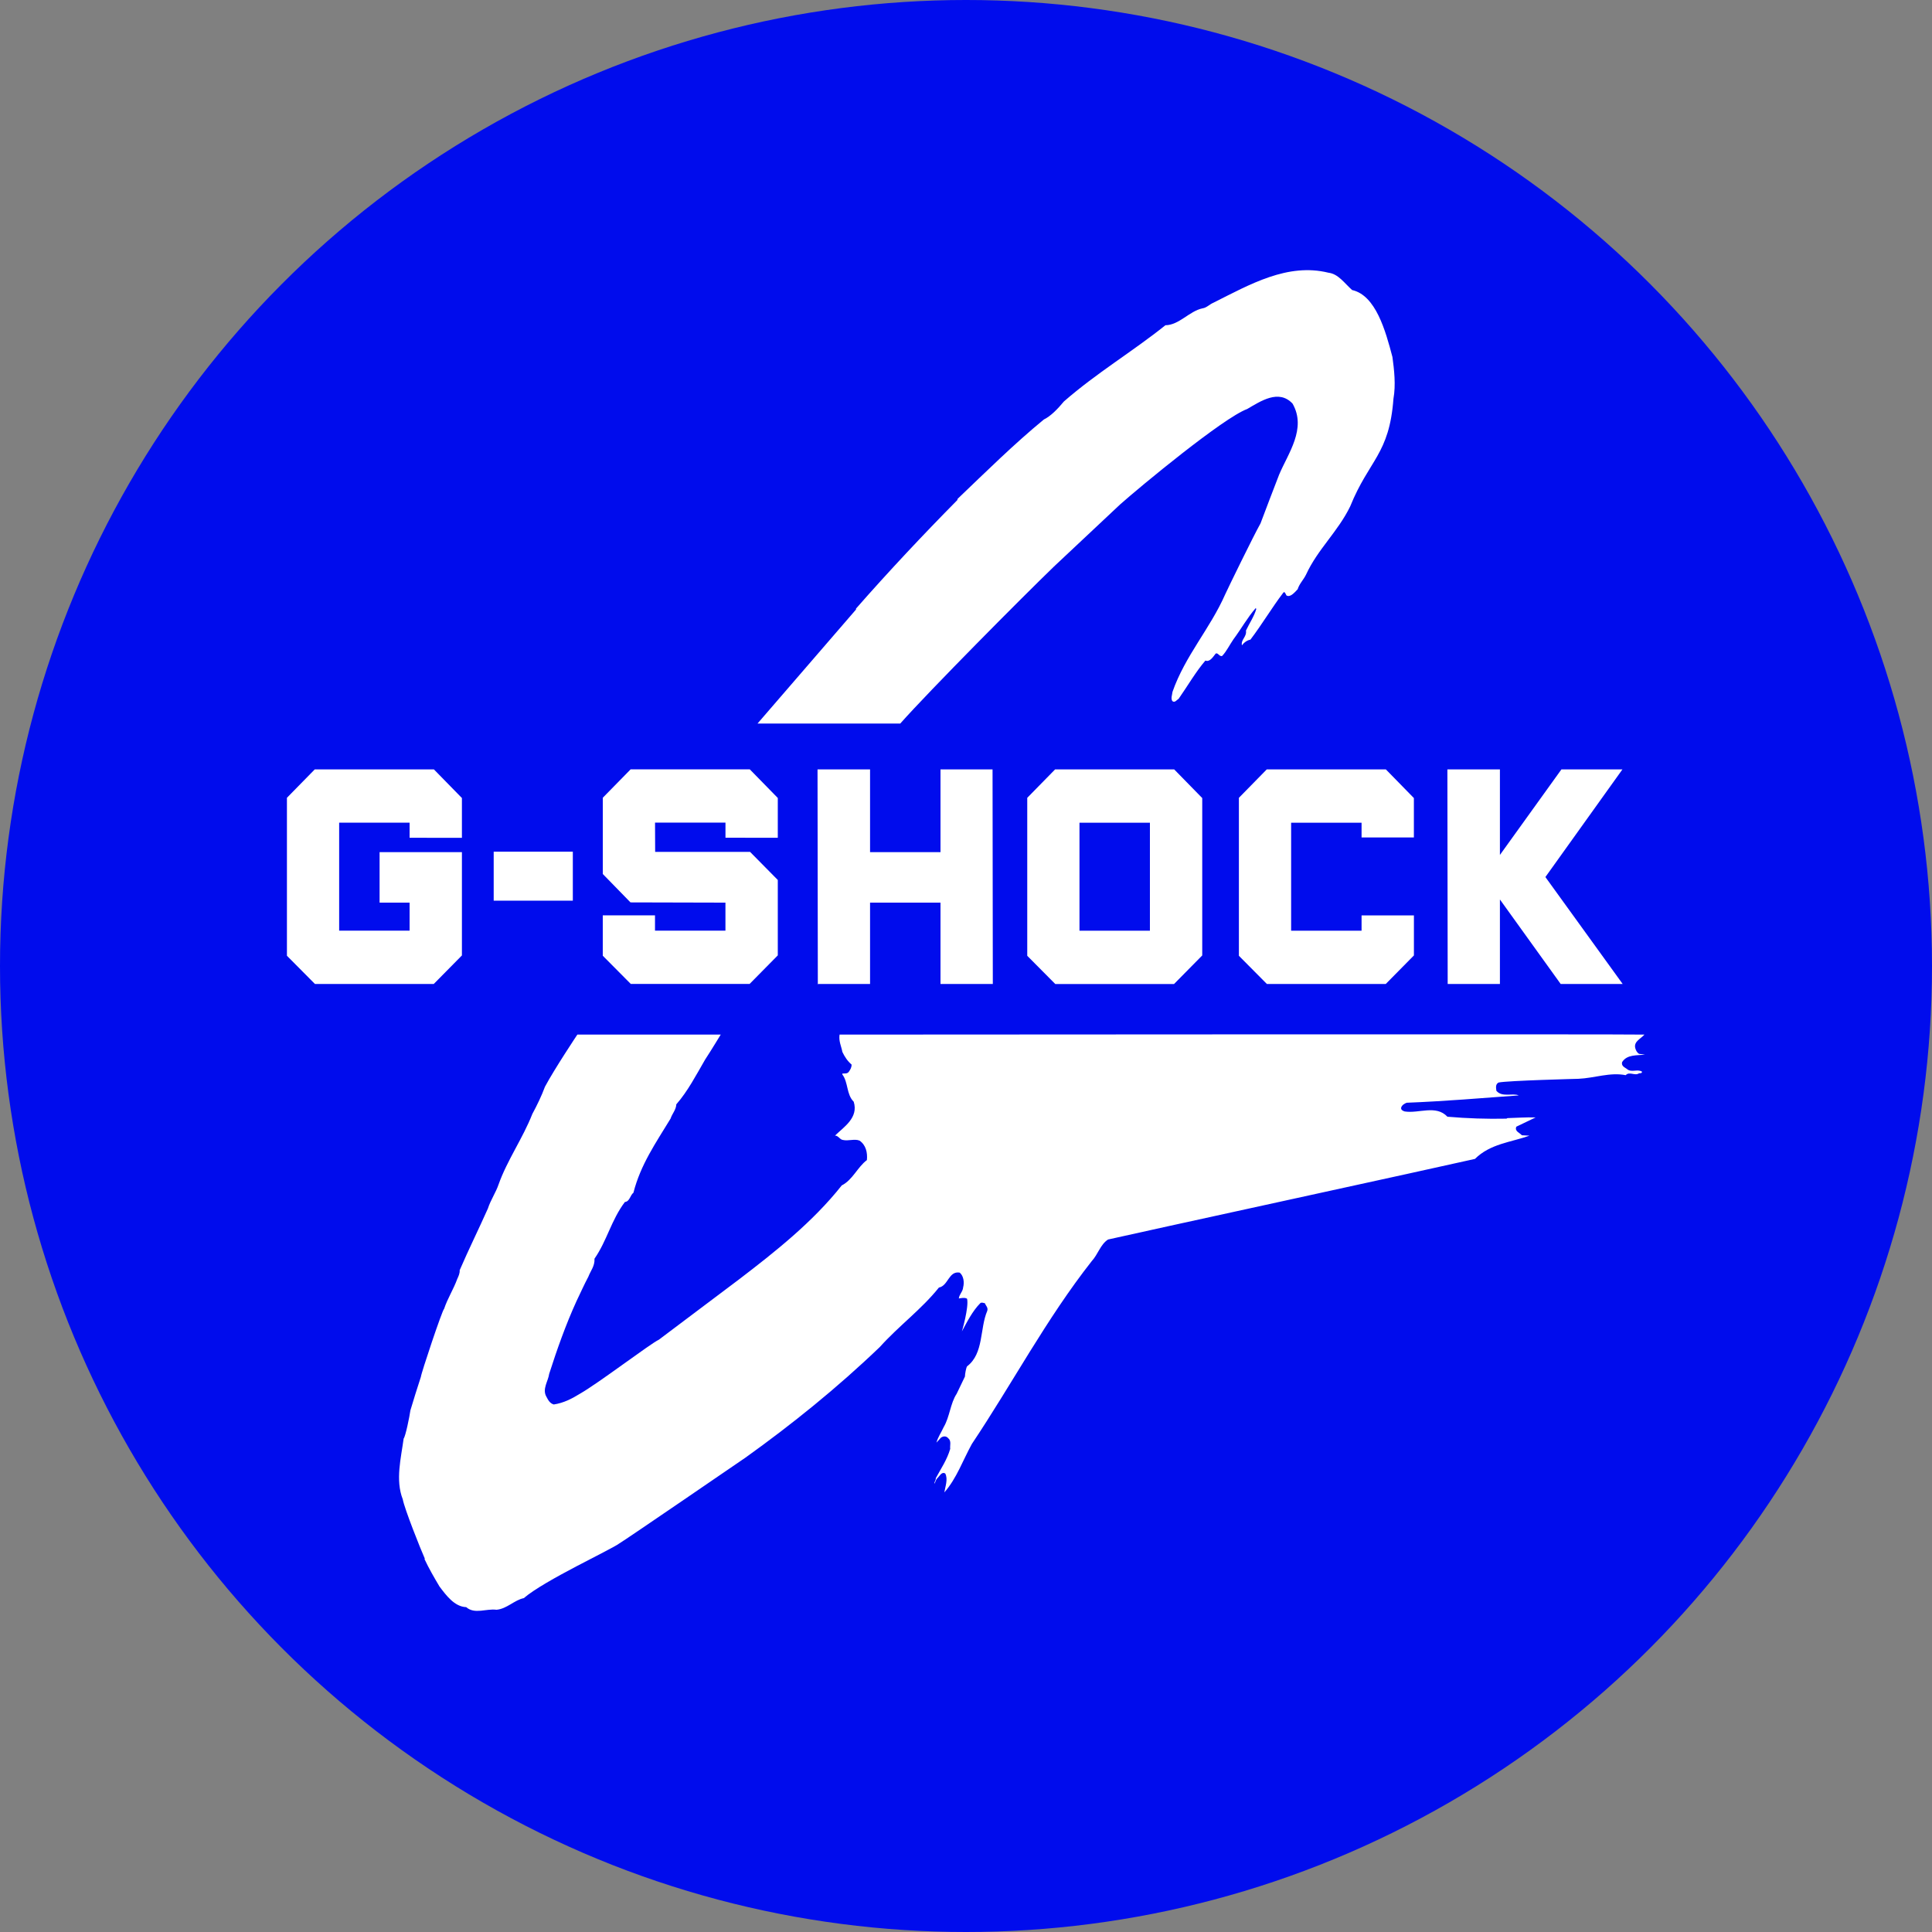
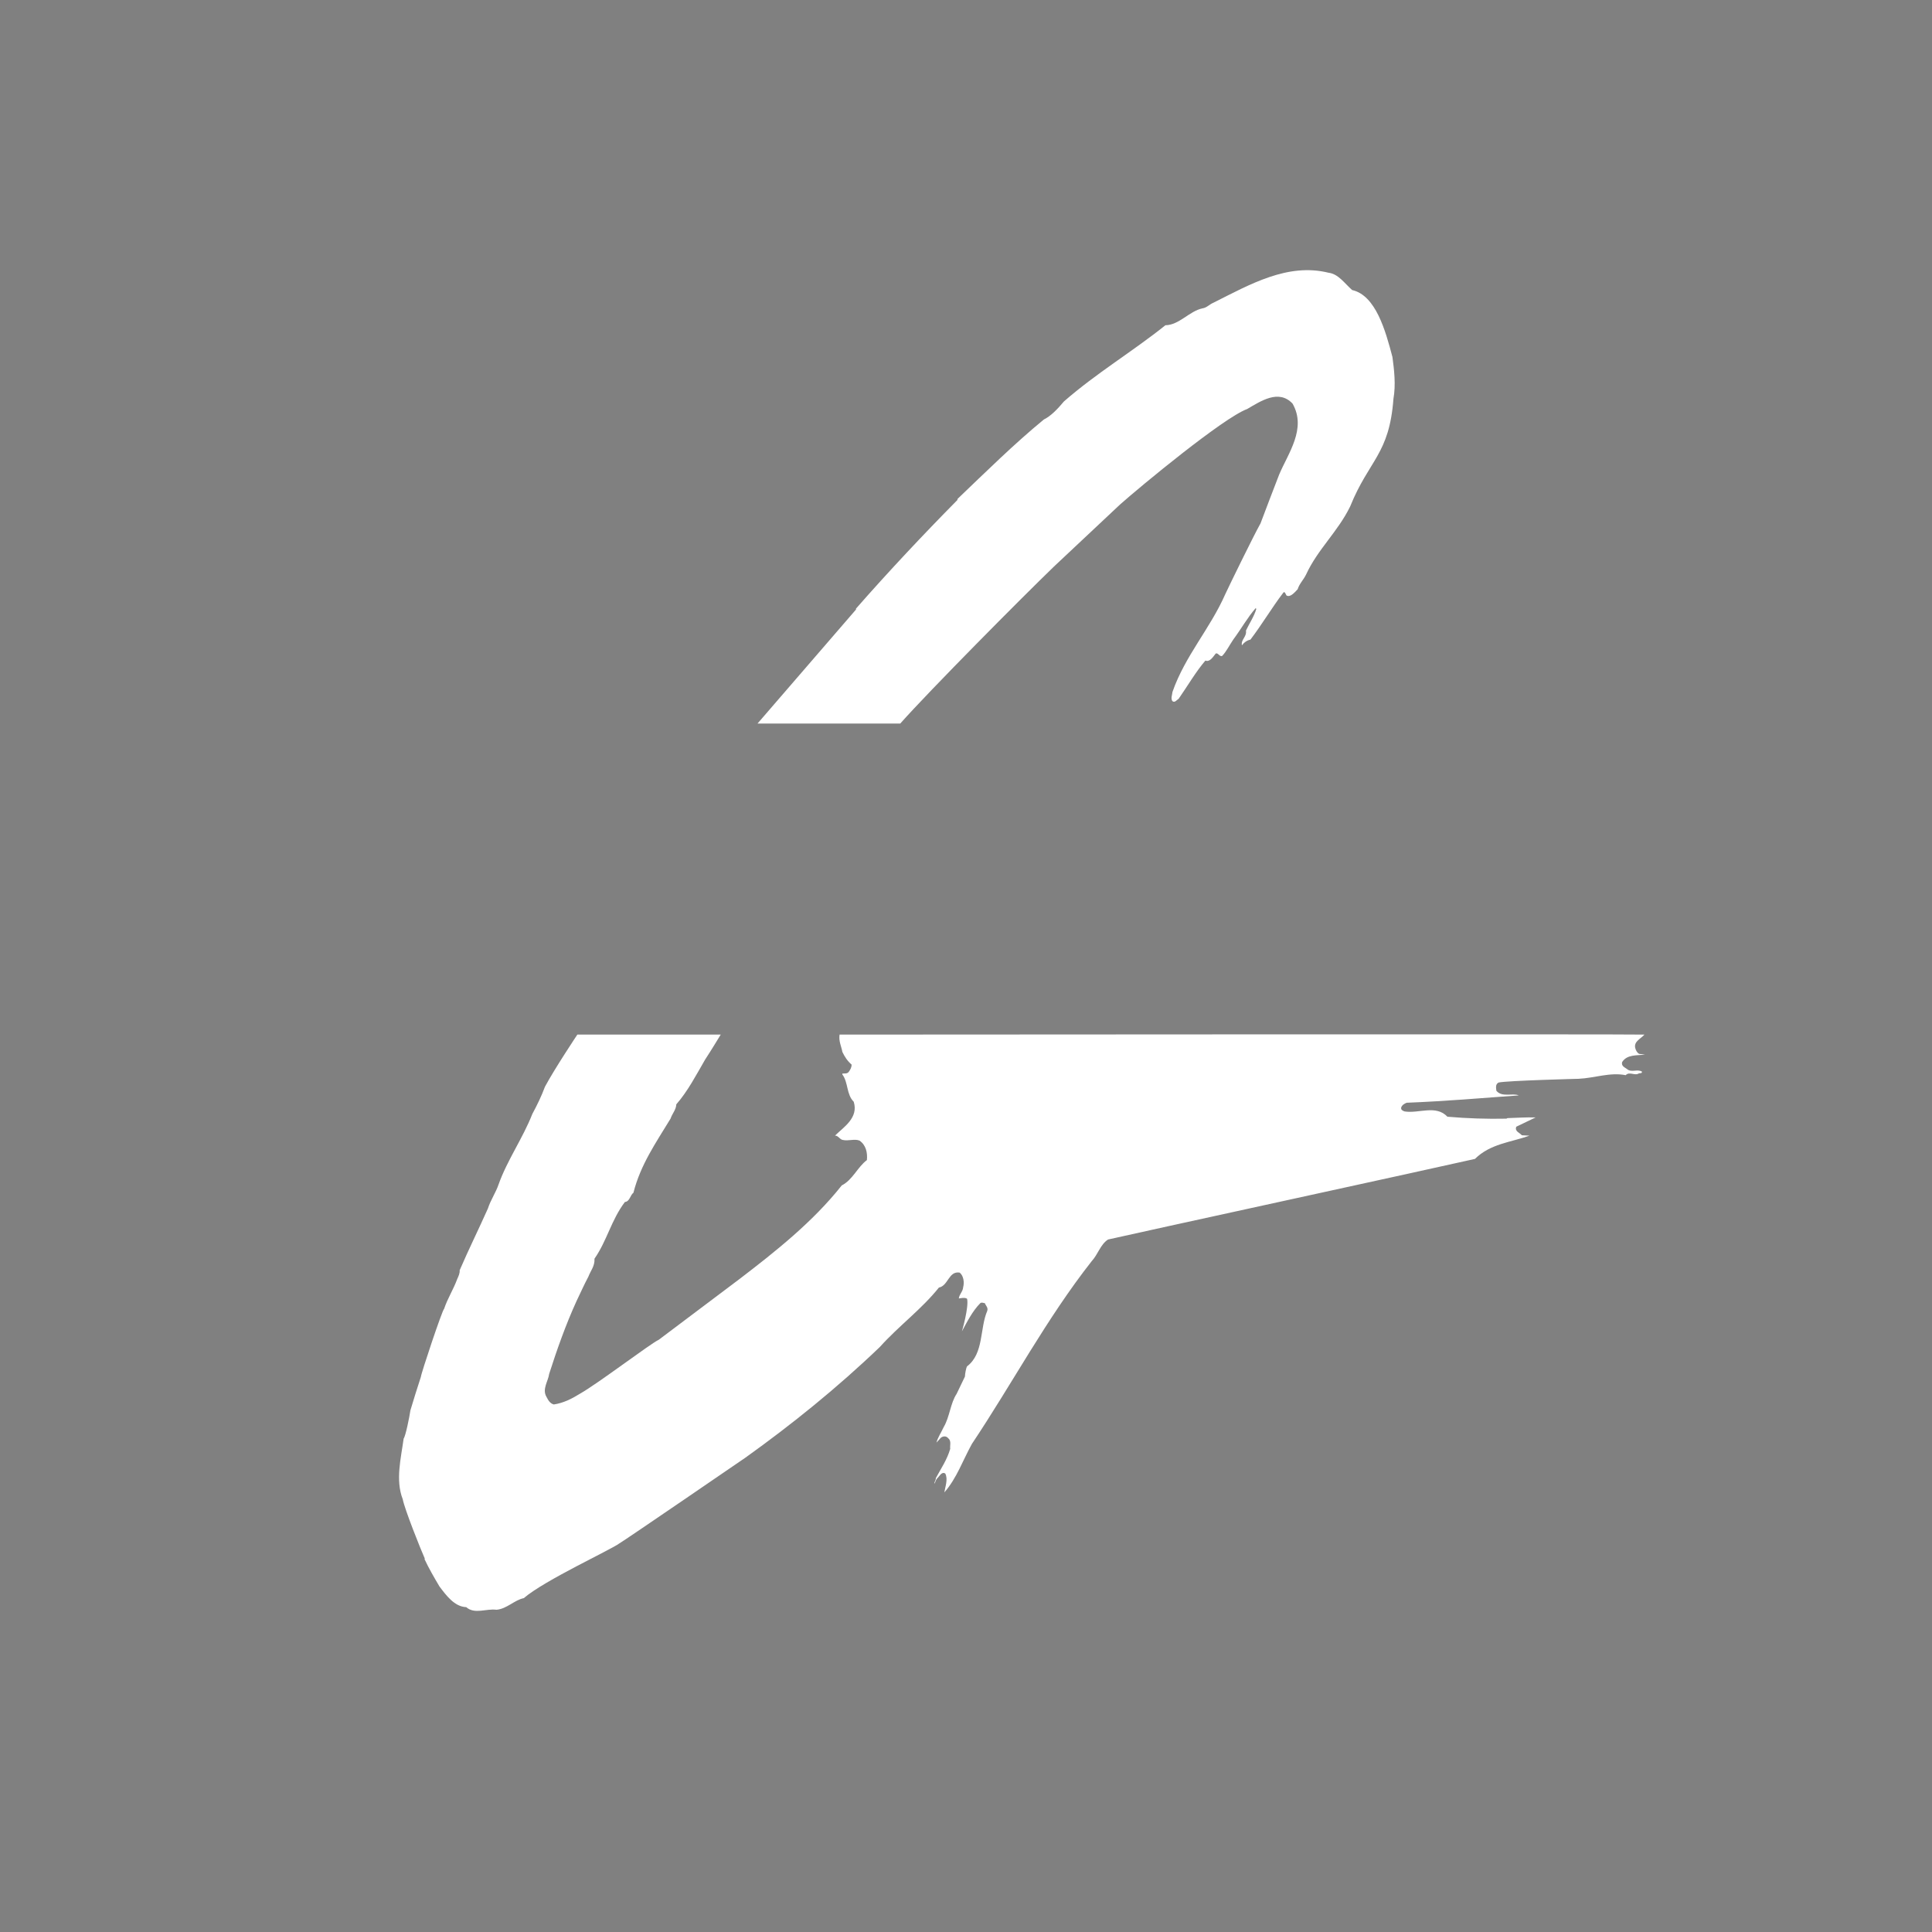
<svg xmlns="http://www.w3.org/2000/svg" id="Laag_2" viewBox="0 0 647 647">
  <rect x="0" y="0" width="647" height="647" fill="#808080" stroke="none" />
  <defs>
    <style>.cls-1{fill:#000ced;}.cls-2{fill:#fff;fill-rule:evenodd;}</style>
  </defs>
  <g id="Laag_1-2">
-     <circle class="cls-1" cx="323.5" cy="323.5" r="323.5" />
    <path class="cls-2" d="M352.85,189.83l22.24-20.88c6.86-6.1,34.64-29.07,42.58-31.98,4.52-2.63,10.54-6.73,15.18-1.82,4.81,8.38-1.49,16.67-4.49,23.81-2.03,5.28-4.19,10.86-6.23,16.32-2.19,3.85-10.91,21.72-11.81,23.72-5.08,11.56-13.42,20.56-17.67,32.71-.09,.98-.63,2.19-.04,3.08,.82,.66,1.41-.36,2.1-.77,3.06-4.37,5.74-9.06,8.96-12.8,1.45,.56,2.43-1.06,3.47-2.37,.78-.33,1.21,1.1,2.12,.84,1.45-1.48,2.5-3.71,3.79-5.57,2.62-3.52,4.67-7.25,7.46-10.46l.21,.26c-.69,2.44-2.32,4.83-3.46,7.25,.31,2.11-1.7,2.95-1.37,4.88h.09c.67-.95,1.73-1.65,2.77-1.84,3.86-5.07,7.2-10.72,10.92-15.61,.53-.84,.88,.35,1.13,.79,1.22,.8,2.64-.86,3.77-2.05,.58-1.89,1.98-3.18,2.82-4.93,3.92-8.52,10.64-14.32,14.78-22.84,6.33-15.64,13.09-17.33,14.48-36.04,.83-4.59,.24-9.75-.34-13.97-2.32-8.82-5.58-20.64-13.5-22.43-2.64-2.35-4.62-5.4-7.93-5.8-13.65-3.36-26.27,3.9-38.54,10.06-1.33,.55-2.23,1.68-3.63,1.87-4.4,.91-7.84,5.62-12.42,5.66-11.17,8.93-22.97,15.91-33.99,25.52-2.04,2.44-4.3,4.86-6.73,6.05-9.83,8.06-19.45,17.56-28.87,26.56l-.11,.43c-11.37,11.51-23,23.88-33.92,36.33v.31s-32.98,38.18-32.98,38.18h47.8c9.73-10.97,40.86-42.33,51.36-52.46h0Zm192.11,168.24c-.77-.6-2.05-.97-1.75-2.36,1.67-2.68,4.96-2.18,7.69-2.55l-1.97-.23c-.73-.41-1.11-1.2-1.32-1.99-.51-2.22,1.97-3.12,3.08-4.47-1.37-.19-269.53,0-269.53,0-.34,2.22,.6,3.91,.94,5.81,.77,1.62,1.75,3.1,3.08,4.22,.04,.97-.43,1.71-.94,2.45-.51,.7-1.45,.51-2.14,.56v.33c2.01,2.68,1.32,6.67,3.8,9.12,1.67,5.37-3.29,8.43-6.28,11.34,1.07-.05,1.63,1.3,2.57,1.44,1.92,.47,3.93-.46,5.64,.23,2.14,1.44,2.74,4.03,2.48,6.53-3.16,2.36-4.74,6.62-8.42,8.48-9.7,12.27-22.44,22.32-34.24,31.35l-27.02,20.33c-2.95,1.39-20.18,14.55-26.46,18.11-2.69,1.67-5.51,3.1-8.72,3.57-1.28-.38-1.84-1.39-2.44-2.55-1.54-2.59,.6-5.28,.9-7.69,2.61-8.15,5.56-16.49,9.15-24.36,1.37-2.83,2.52-5.46,3.98-8.2,.77-2.04,2.18-3.52,2.05-6.02,4.23-6.11,5.6-12.92,10.18-18.99,1.63-.14,1.75-2.27,2.86-3.1,2.39-9.4,7.48-16.67,12.44-24.83,.51-1.62,1.84-2.92,1.92-4.77,3.85-4.4,6.67-9.86,9.66-15.01,1.84-2.78,5.22-8.36,5.22-8.36h-48.01s-7.65,11.46-10.86,17.48c-1.11,3.01-2.65,6.21-4.23,9.12-3.12,8.01-8.46,15.56-11.29,23.57-.9,2.68-2.69,5.28-3.59,8.1-3.16,7.09-6.41,13.62-9.45,20.66,.09,.97-.38,1.99-.81,2.92-1.24,3.43-3.25,6.53-4.4,10-.6,.32-7.74,21.72-7.78,22.79-1.2,3.71-2.39,7.41-3.51,11.21-.3,2.17-1.62,8.66-2.26,9.45-.86,6.43-2.82,13.89-.3,20.33,.6,3.24,5.9,16.53,7.4,19.91l-.13,.09c1.5,3.2,3.25,6.21,5.04,9.22,2.27,3.01,5.04,6.76,8.94,6.9,2.82,2.5,6.8,.41,10.13,.88,3.46-.28,5.98-3.24,9.15-3.89,7.01-6.02,29.2-16.21,32.02-18.34,1.2-.6,42.28-28.76,42.28-28.76,15.39-11.02,30.69-23.34,44.93-37,6.41-7.13,13.94-12.59,19.79-19.91,3.16-.6,3.25-5.65,6.97-5,1.33,1.11,1.58,3.29,1.15,4.91-.09,1.44-1.32,2.36-1.45,3.75,0,0,2.26-.51,2.78,.14,.6,2.92-1.75,10.89-1.75,10.89,1.62-3.01,3.55-6.85,6.15-9.45,.47-.41,1.02-.05,1.54,0,.3,.83,1.15,1.44,.81,2.55-2.56,5.93-1.11,14.26-6.75,18.58-.34,.41-.73,2.64-.73,3.43l-2.78,5.79c-2.1,3.15-2.31,7.69-4.32,11.11-.77,1.67-2.05,3.61-2.44,5.23l1.41-1.57c.73-.65,1.92-.74,2.56,.14,1.11,.88,.47,2.5,.64,3.52-1.07,3.66-3.08,6.58-4.83,9.82,.09,.7-.6,1.25-.43,1.86,.34-.65,.38-1.16,.85-1.76,.77-.65,1.5-2.41,2.74-1.67,1.02,1.89-.04,4.54-.3,6.34,4.15-4.73,6.16-10.7,9.23-16.25,13.51-20.19,24.92-41.87,40.14-61.22,2.1-2.27,2.86-5.51,5.43-7.22,7.1-1.67,112.08-24.5,122.9-27,5.13-5.1,12.05-5.56,18.26-7.78l-2.57-.14c-.73-.88-2.48-1.3-1.84-2.87l6.46-3.1c-3.34-.09-6.03,.14-9.45,.23l-.3,.18c-6.6,.14-13.21-.08-19.79-.65-3.81-4.07-9.57-1.02-14.28-1.76-.51-.14-1.41-.51-1.19-1.35,.3-.83,1.11-1.29,1.83-1.57,12.87-.51,24.8-1.53,37.53-2.46-2.05-.88-5.55,.74-7.48-1.53-.13-.98-.38-2.22,.73-2.78,2.95-.65,26.76-1.25,26.76-1.25,5.34-.23,10.6-2.27,15.81-1.21,1.28-1.39,3.08,.38,4.49-.65,.38,0,1.07,.05,.94-.56-1.58-.91-3.37,.39-4.92-.77h0Z" />
-     <path class="cls-2" d="M154.7,319.95l-9.44,9.57h-39.79l-9.38-9.45v-52.9l9.32-9.51h39.9l9.38,9.59v13.33l-17.52-.02v-5.05h-23.59v36.16h23.59v-9.39h-10.05v-16.91h27.57v34.58h0Zm119.17,9.77v-.2h-.1l.1,.2Zm58.52-72.06h-17.43v27.71h-23.59v-27.71h-17.59l.1,71.86h17.49v-27.24h23.59v27.24h17.52l-.09-71.86h0Zm190.52,0h20.42l-25.8,36.05,25.88,35.81h-20.76l-20.35-28.3v28.3h-17.49l-.1-71.86h17.59v28.65l20.6-28.65Zm-311.81,44.54l31.84,.08v9.39h-23.59v-5.13h-17.49v13.52l9.38,9.45h39.79l9.44-9.57v-25.25s-9.28-9.4-9.28-9.4h-31.79s-.04-9.8-.04-9.8h23.59v5.05l17.52,.02v-13.33l-9.38-9.59h-39.9l-9.32,9.51v25.54s9.25,9.49,9.25,9.49h0Zm262.4,4.35v13.41l-9.44,9.57h-39.79l-9.38-9.45v-52.9l9.32-9.51h39.9l9.38,9.59v13.19h-17.52v-4.93h-23.59v36.16h23.59v-5.13h17.52Zm-88.41,5.13h-23.59v-36.16h23.59v36.16Zm17.52-44.42l-9.38-9.59h-39.9l-9.32,9.51v52.9l9.38,9.45h39.78l9.44-9.57v-52.7h0Zm-210.78,34.36v-16.41h-26.5v16.41h26.5Z" />
  </g>
</svg>